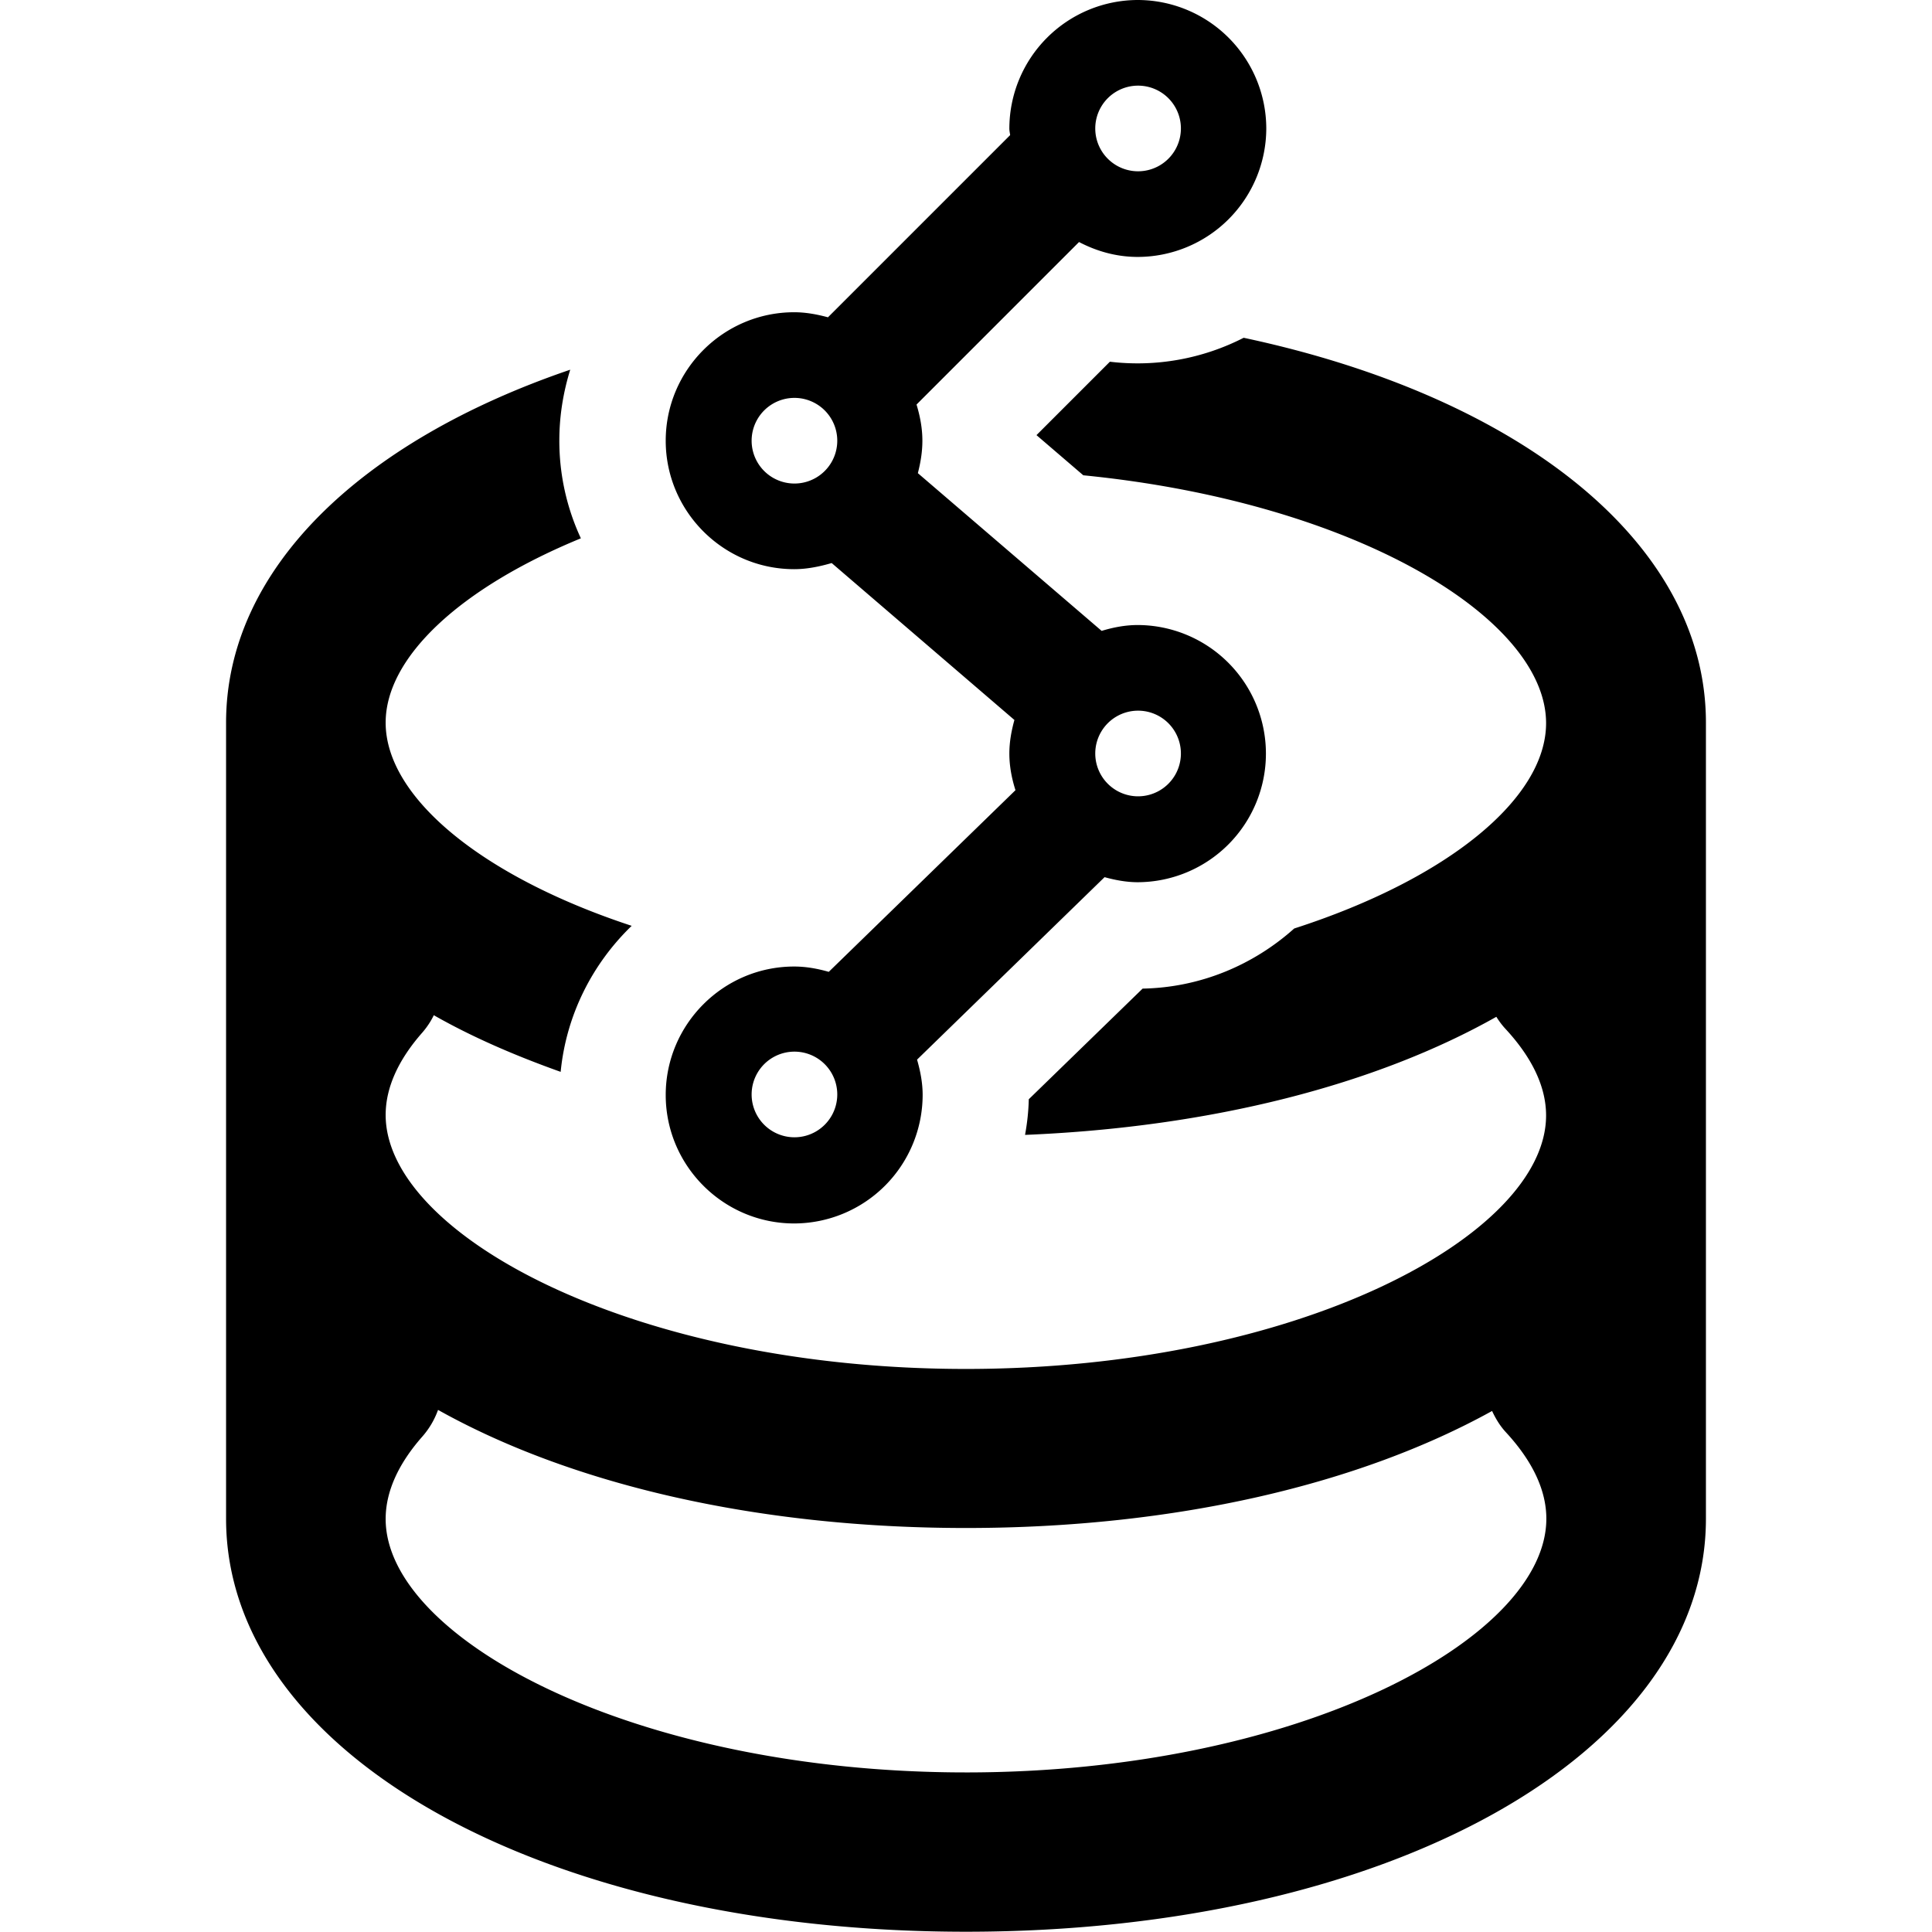
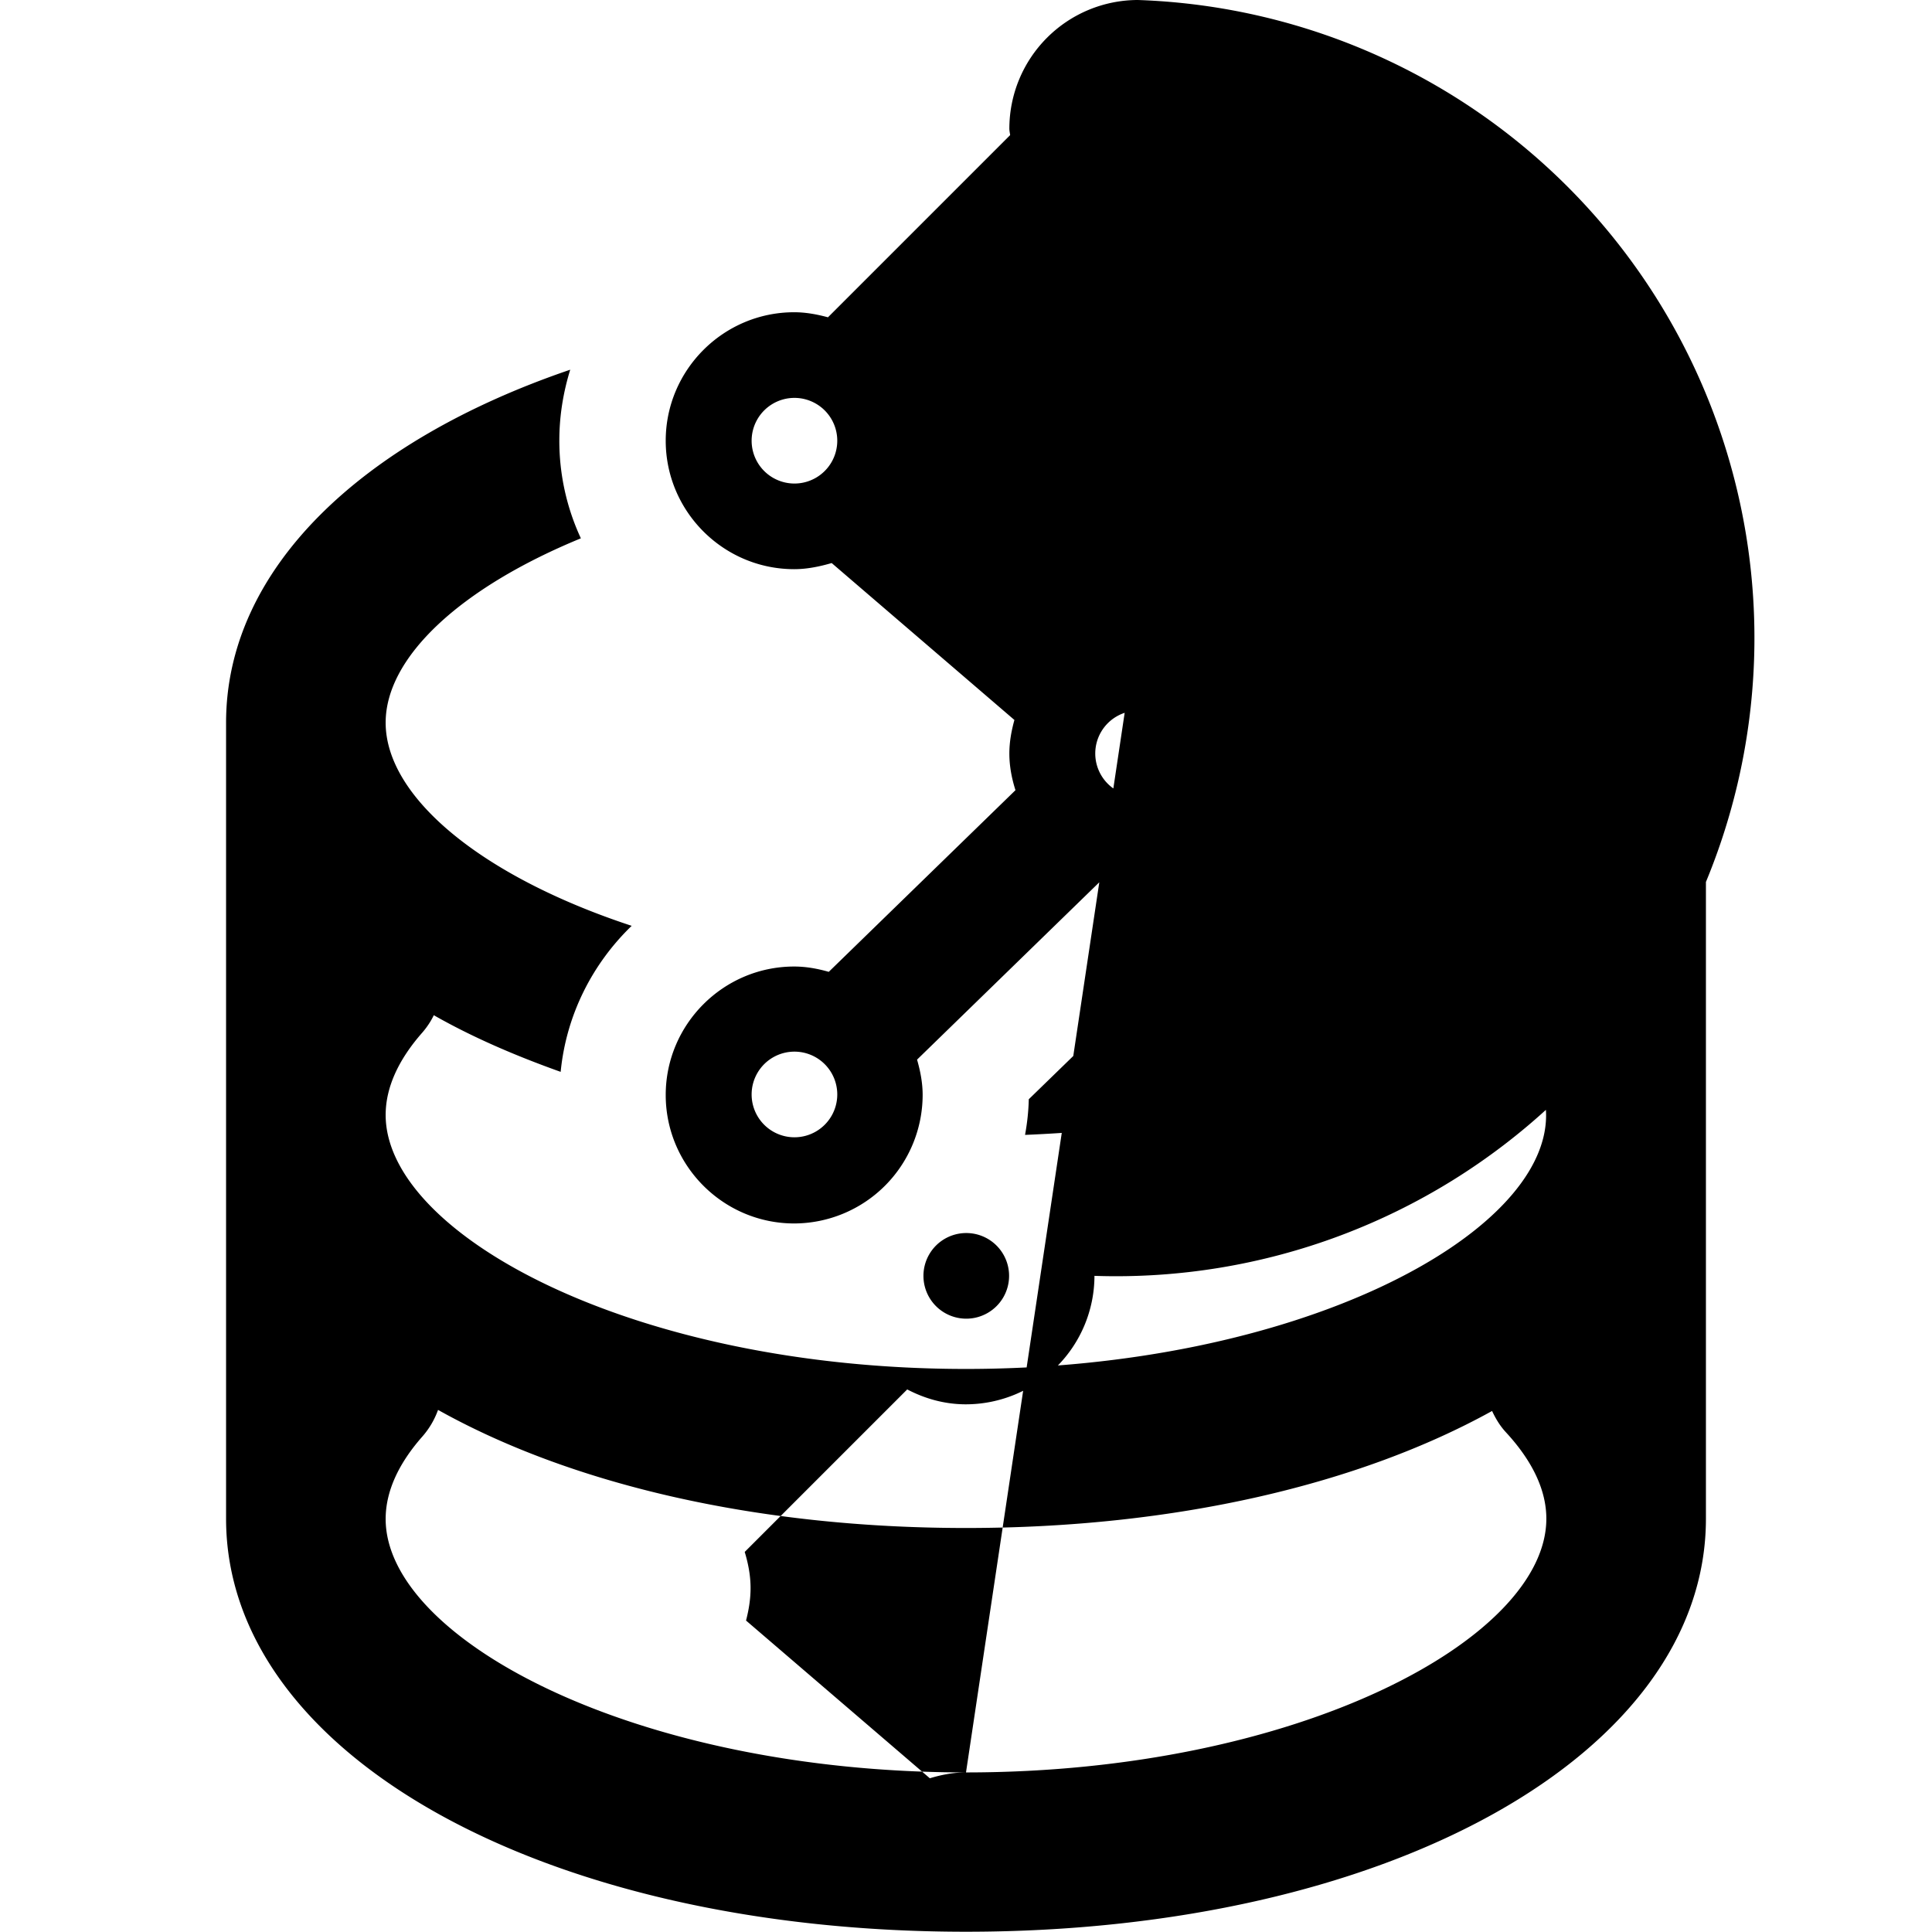
<svg xmlns="http://www.w3.org/2000/svg" width="64px" height="64px" viewBox="0 0 1024 1024" fill="#000000" class="icon" version="1.1">
  <g id="SVGRepo_bgCarrier" stroke-width="0" />
  <g id="SVGRepo_tracerCarrier" stroke-linecap="round" stroke-linejoin="round" />
  <g id="SVGRepo_iconCarrier">
-     <path d="M659.172 179.031a123.433 123.433 0 0 1-70.907 12.687l-38.907 38.907 24.811 21.286c143.93 14.238 245.286 75.7 245.286 131.383 0 39.753-51.736 82.467-133.498 108.828-21.427 19.172-49.48 31.295-80.352 31.859l-60.335 58.643c-0.141 6.485-0.846 12.687-1.974 18.89 99.383-4.088 186.361-26.784 249.797-62.59 1.41 2.256 2.96 4.37 4.793 6.344 14.238 15.366 21.568 30.872 21.568 45.956 0 63.436-131.524 134.344-307.595 134.344S204.405 654.379 204.405 590.943c0-14.379 6.626-29.181 19.595-43.841 2.396-2.819 4.37-5.78 5.921-9.022 20.018 11.419 42.714 21.286 67.242 30.026 2.96-30.308 16.916-57.374 37.639-77.392C254.731 464.352 204.405 422.203 204.405 383.013c0-34.537 39.33-71.33 103.471-97.692a122.544 122.544 0 0 1-11.419-51.877c0-13.11 2.115-25.656 5.78-37.498C191.013 233.868 119.824 301.956 119.824 383.013V804.934c0 124.899 168.599 218.925 392.176 218.925s392.176-94.167 392.176-218.925V383.013c0-95.436-98.678-172.828-245.004-203.982zM512 939.419C335.93 939.419 204.405 868.511 204.405 805.075c0-14.379 6.626-29.181 19.595-43.841 3.665-4.229 6.344-8.881 8.176-13.956 70.062 39.189 168.176 62.59 279.824 62.59 111.225 0 208.775-23.26 278.837-62.026 1.833 3.947 4.088 7.753 7.189 11.137 14.238 15.366 21.568 30.872 21.568 45.956 0 63.577-131.524 134.485-307.595 134.485zM603.066 331.278c-6.767 0-13.11 1.269-19.172 3.101l-97.41-83.595c1.41-5.498 2.396-11.137 2.396-17.198 0-6.767-1.269-13.11-3.101-19.172l86.132-86.132c9.445 4.934 19.877 7.894 31.154 7.894a68.229 68.229 0 0 0 68.088-68.088A68.229 68.229 0 0 0 603.066 0a68.229 68.229 0 0 0-68.088 68.088c0 1.269 0.282 2.396 0.423 3.524l-96.564 96.564c-5.78-1.551-11.7-2.678-17.903-2.678-37.498 0-68.088 30.59-68.088 68.088s30.59 68.088 68.088 68.088c6.907 0 13.533-1.41 19.877-3.242l96.846 83.172c-1.551 5.639-2.678 11.559-2.678 17.762 0 6.767 1.269 13.251 3.242 19.454l-98.96 96.282c-5.921-1.692-11.982-2.819-18.326-2.819-37.498 0-68.088 30.59-68.088 68.088S383.436 648.458 420.934 648.458a68.229 68.229 0 0 0 68.088-68.088c0-6.626-1.269-12.828-2.96-18.749l99.383-96.705c5.639 1.551 11.559 2.678 17.621 2.678a68.159 68.159 0 0 0 0-136.317z m0.141-285.885a22.682 22.682 0 1 1 0 45.392 22.682 22.682 0 1 1 0-45.392zM421.075 256.282a22.682 22.682 0 1 1 0-45.392 22.682 22.682 0 1 1 0 45.392z m0 346.502a22.682 22.682 0 1 1 0-45.392 22.682 22.682 0 1 1 0 45.392z m182.132-180.722a22.682 22.682 0 1 1 0-45.392 22.682 22.682 0 1 1 0 45.392z" />
+     <path d="M659.172 179.031a123.433 123.433 0 0 1-70.907 12.687l-38.907 38.907 24.811 21.286c143.93 14.238 245.286 75.7 245.286 131.383 0 39.753-51.736 82.467-133.498 108.828-21.427 19.172-49.48 31.295-80.352 31.859l-60.335 58.643c-0.141 6.485-0.846 12.687-1.974 18.89 99.383-4.088 186.361-26.784 249.797-62.59 1.41 2.256 2.96 4.37 4.793 6.344 14.238 15.366 21.568 30.872 21.568 45.956 0 63.436-131.524 134.344-307.595 134.344S204.405 654.379 204.405 590.943c0-14.379 6.626-29.181 19.595-43.841 2.396-2.819 4.37-5.78 5.921-9.022 20.018 11.419 42.714 21.286 67.242 30.026 2.96-30.308 16.916-57.374 37.639-77.392C254.731 464.352 204.405 422.203 204.405 383.013c0-34.537 39.33-71.33 103.471-97.692a122.544 122.544 0 0 1-11.419-51.877c0-13.11 2.115-25.656 5.78-37.498C191.013 233.868 119.824 301.956 119.824 383.013V804.934c0 124.899 168.599 218.925 392.176 218.925s392.176-94.167 392.176-218.925V383.013c0-95.436-98.678-172.828-245.004-203.982zM512 939.419C335.93 939.419 204.405 868.511 204.405 805.075c0-14.379 6.626-29.181 19.595-43.841 3.665-4.229 6.344-8.881 8.176-13.956 70.062 39.189 168.176 62.59 279.824 62.59 111.225 0 208.775-23.26 278.837-62.026 1.833 3.947 4.088 7.753 7.189 11.137 14.238 15.366 21.568 30.872 21.568 45.956 0 63.577-131.524 134.485-307.595 134.485zc-6.767 0-13.11 1.269-19.172 3.101l-97.41-83.595c1.41-5.498 2.396-11.137 2.396-17.198 0-6.767-1.269-13.11-3.101-19.172l86.132-86.132c9.445 4.934 19.877 7.894 31.154 7.894a68.229 68.229 0 0 0 68.088-68.088A68.229 68.229 0 0 0 603.066 0a68.229 68.229 0 0 0-68.088 68.088c0 1.269 0.282 2.396 0.423 3.524l-96.564 96.564c-5.78-1.551-11.7-2.678-17.903-2.678-37.498 0-68.088 30.59-68.088 68.088s30.59 68.088 68.088 68.088c6.907 0 13.533-1.41 19.877-3.242l96.846 83.172c-1.551 5.639-2.678 11.559-2.678 17.762 0 6.767 1.269 13.251 3.242 19.454l-98.96 96.282c-5.921-1.692-11.982-2.819-18.326-2.819-37.498 0-68.088 30.59-68.088 68.088S383.436 648.458 420.934 648.458a68.229 68.229 0 0 0 68.088-68.088c0-6.626-1.269-12.828-2.96-18.749l99.383-96.705c5.639 1.551 11.559 2.678 17.621 2.678a68.159 68.159 0 0 0 0-136.317z m0.141-285.885a22.682 22.682 0 1 1 0 45.392 22.682 22.682 0 1 1 0-45.392zM421.075 256.282a22.682 22.682 0 1 1 0-45.392 22.682 22.682 0 1 1 0 45.392z m0 346.502a22.682 22.682 0 1 1 0-45.392 22.682 22.682 0 1 1 0 45.392z m182.132-180.722a22.682 22.682 0 1 1 0-45.392 22.682 22.682 0 1 1 0 45.392z" />
  </g>
</svg>